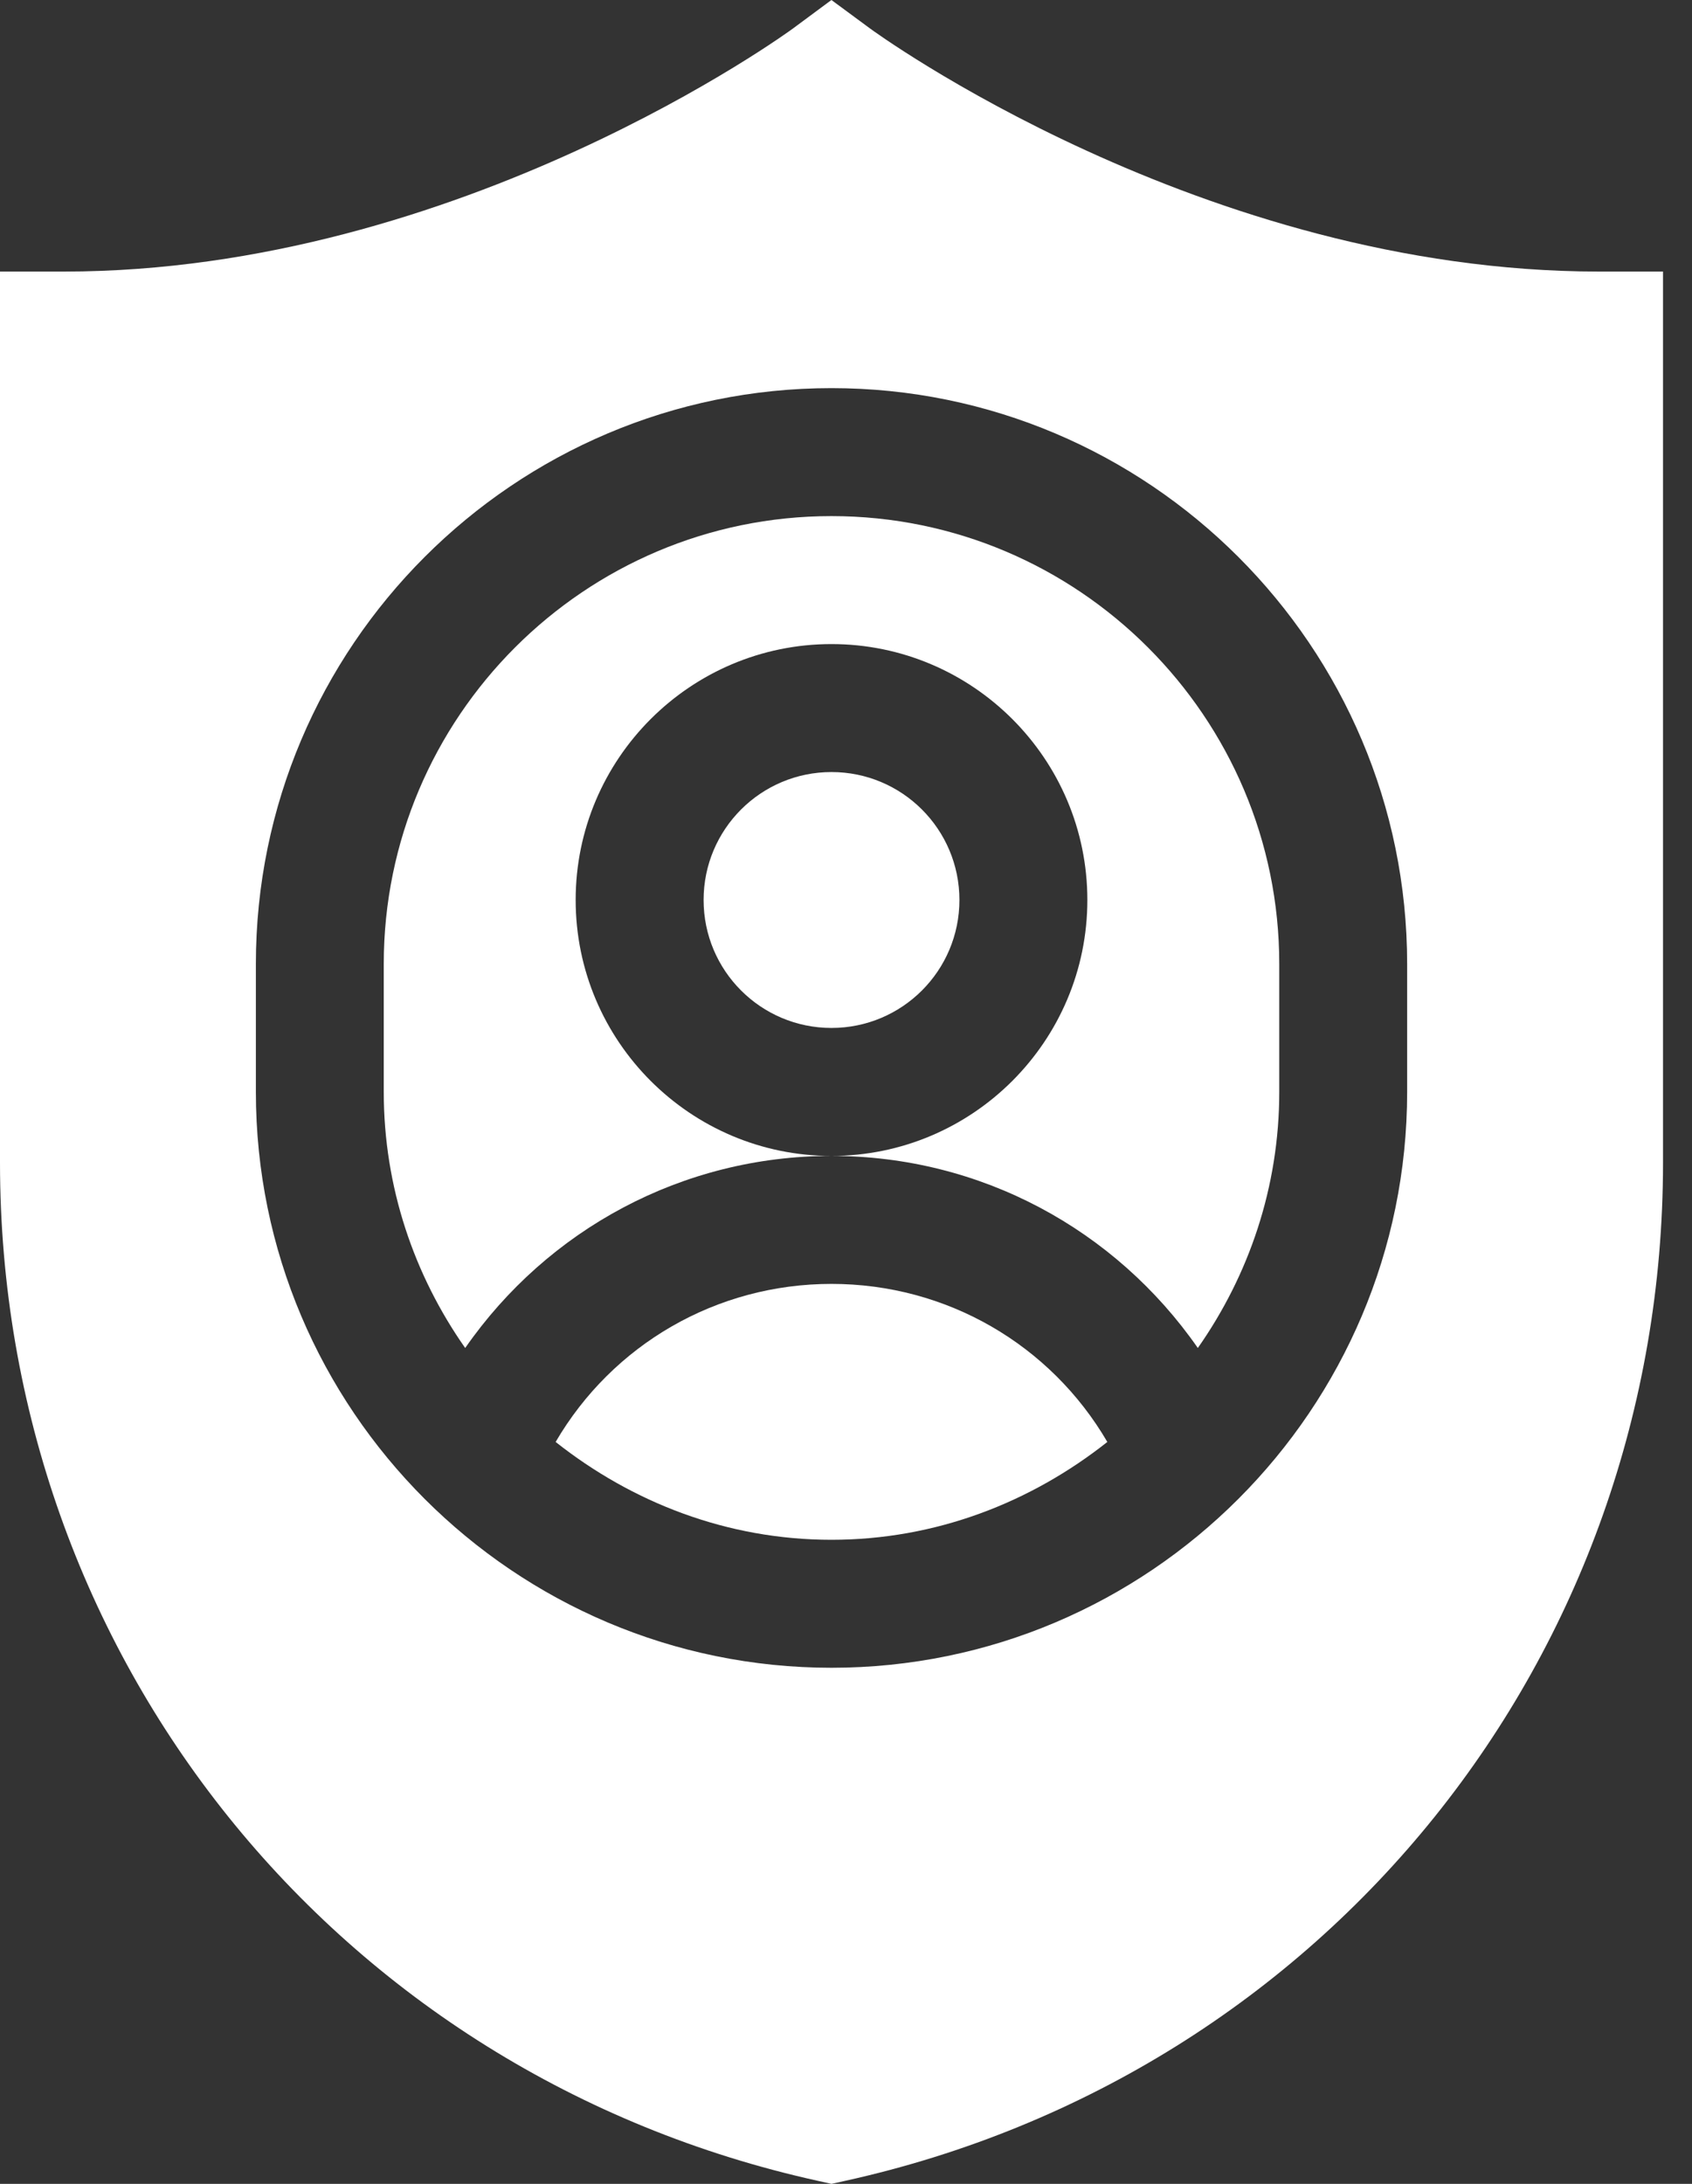
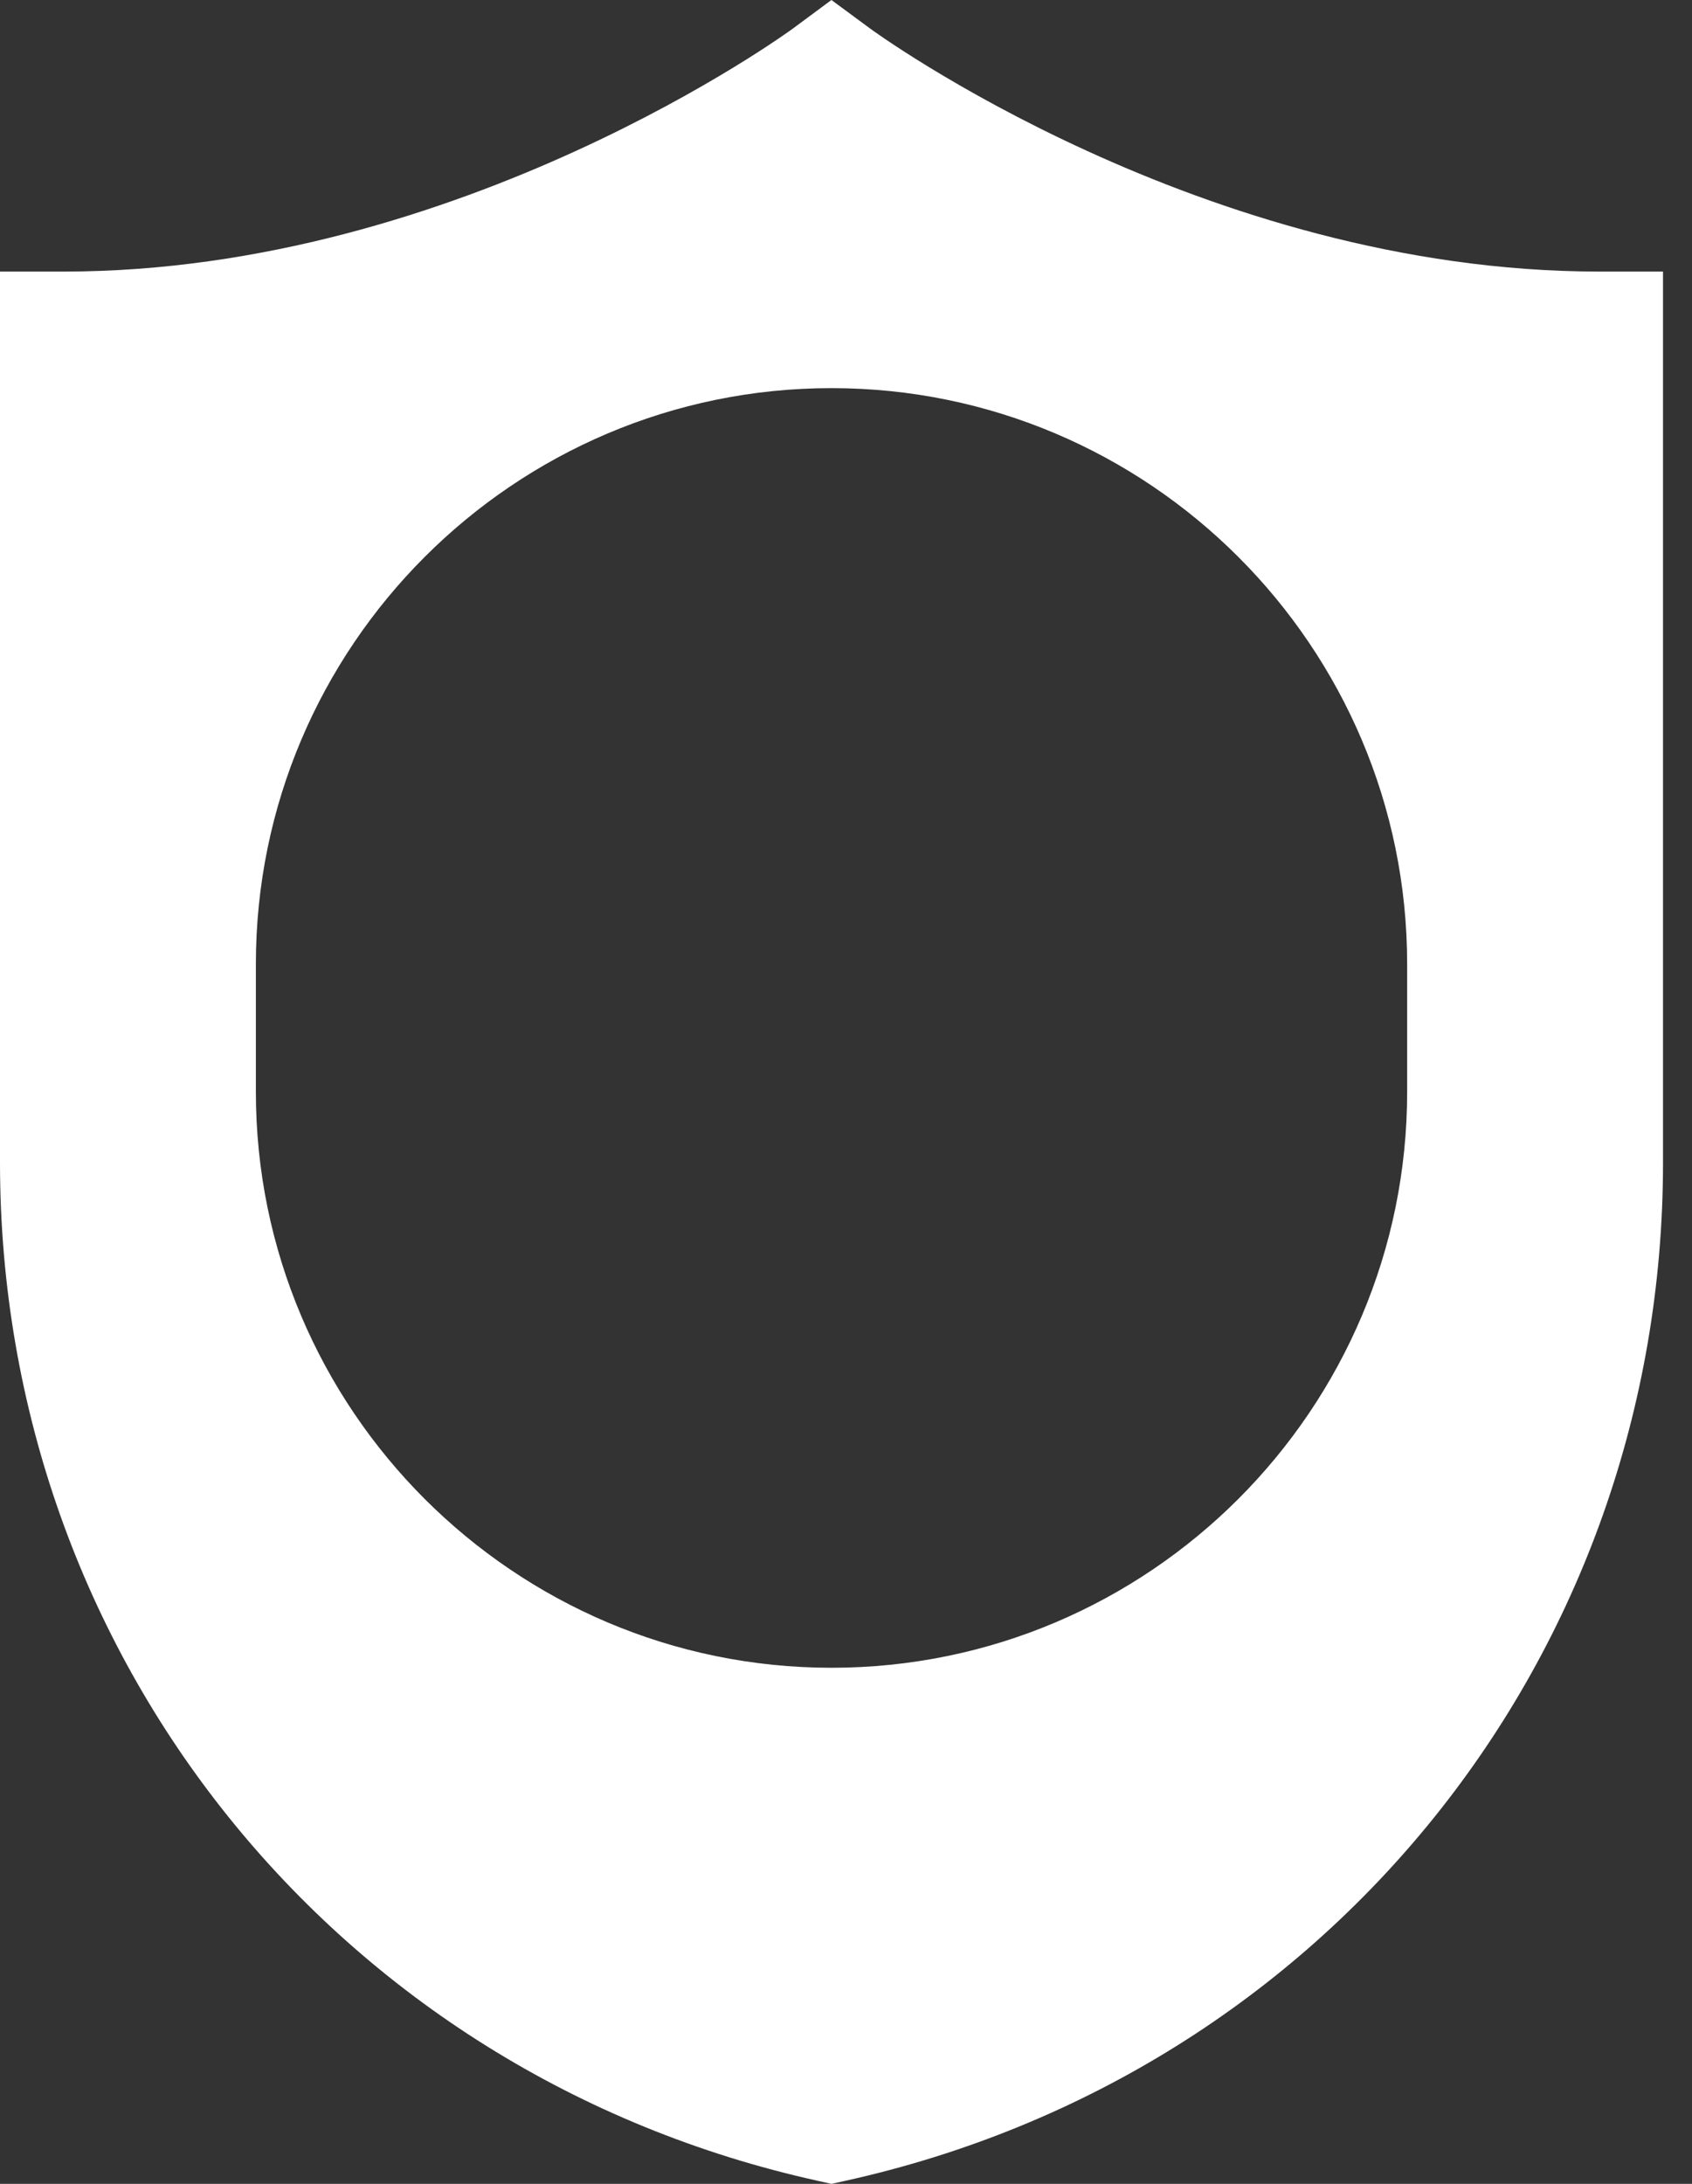
<svg xmlns="http://www.w3.org/2000/svg" width="31" height="40" viewBox="0 0 31 40" fill="none">
  <rect x="0" y="0" width="31" height="40" fill="#333333" stroke="none" />
-   <path d="M15.234 23.516C13.123 23.516 11.221 24.629 10.18 26.411C11.577 27.516 13.319 28.203 15.234 28.203C17.149 28.203 18.891 27.516 20.288 26.411C19.247 24.629 17.345 23.516 15.234 23.516Z" fill="white" />
-   <path d="M15.234 18.828C16.529 18.828 17.578 17.779 17.578 16.484C17.578 15.19 16.529 14.141 15.234 14.141C13.94 14.141 12.891 15.19 12.891 16.484C12.891 17.779 13.94 18.828 15.234 18.828Z" fill="white" />
  <path d="M0 4.974V21.294C0 30.326 6.16 37.996 14.982 39.944L15.234 40L15.487 39.944C24.308 37.996 30.469 30.326 30.469 21.294V4.974H29.297C22.031 4.974 15.993 0.562 15.934 0.517L15.233 0L14.535 0.517C14.476 0.562 8.438 4.974 1.172 4.974H0ZM4.688 17.656C4.688 11.84 9.419 7.109 15.234 7.109C21.05 7.109 25.781 11.84 25.781 17.656V20C25.781 25.816 21.05 30.547 15.234 30.547C9.419 30.547 4.688 25.816 4.688 20V17.656Z" fill="white" />
-   <path d="M15.234 21.172C12.649 21.172 10.547 19.07 10.547 16.484C10.547 13.899 12.649 11.797 15.234 11.797C17.82 11.797 19.922 13.899 19.922 16.484C19.922 19.07 17.82 21.172 15.234 21.172C17.967 21.172 20.435 22.518 21.946 24.69C22.88 23.359 23.438 21.746 23.438 20V17.656C23.438 13.133 19.757 9.453 15.234 9.453C10.712 9.453 7.031 13.133 7.031 17.656V20C7.031 21.746 7.589 23.359 8.523 24.69C10.034 22.518 12.502 21.172 15.234 21.172Z" fill="white" />
</svg>